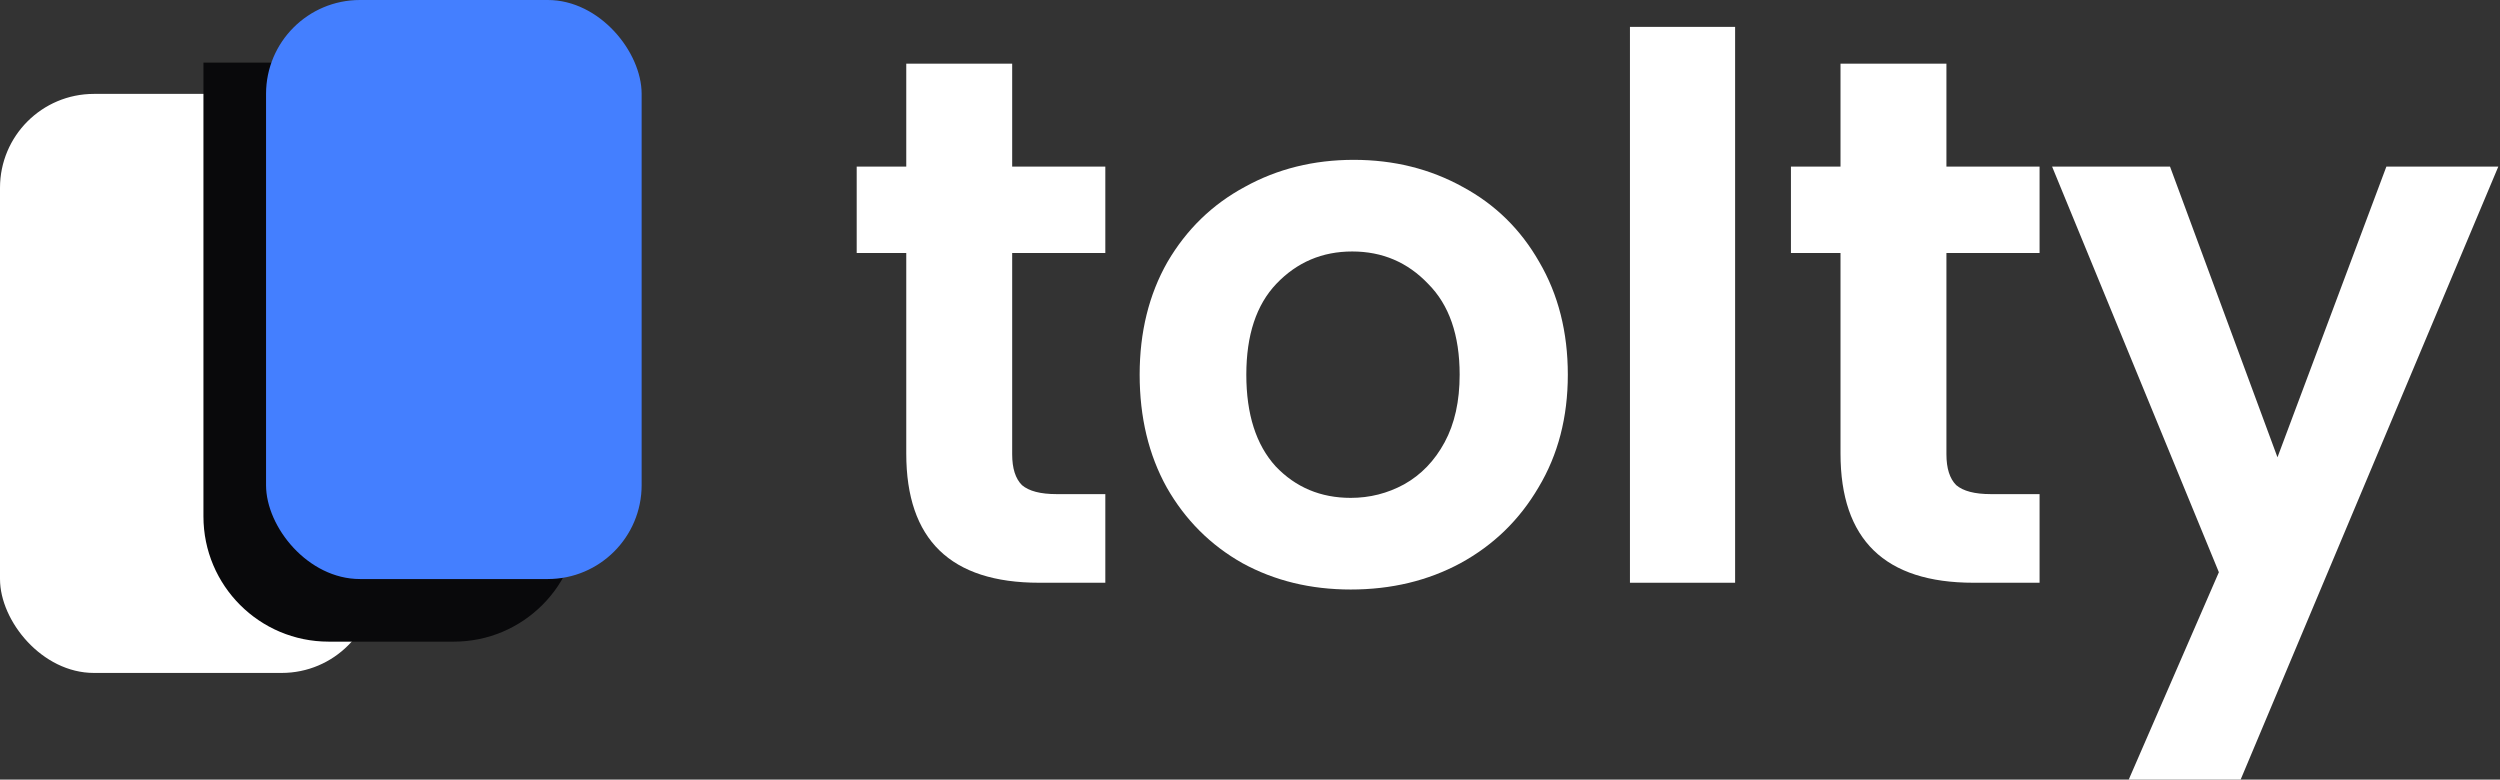
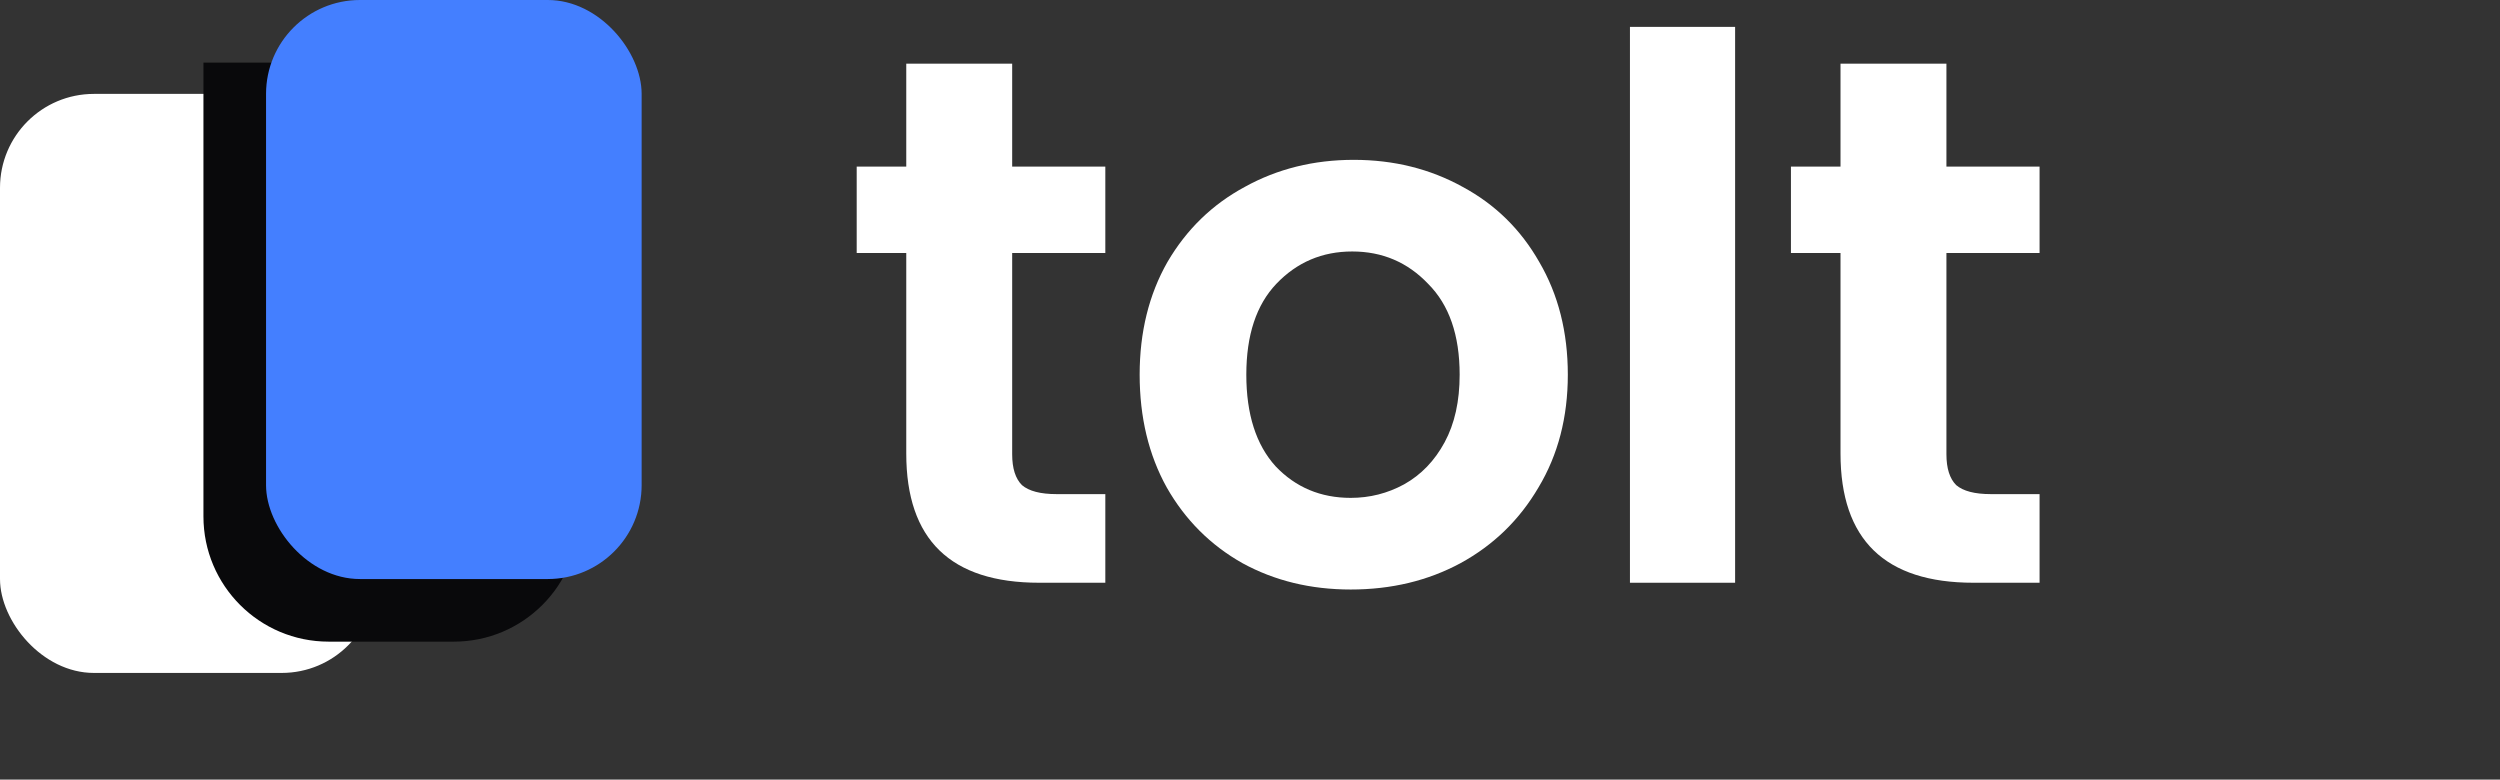
<svg xmlns="http://www.w3.org/2000/svg" width="93" height="29" viewBox="0 0 93 29" fill="none">
  <rect x="0" y="0" width="93" height="29" fill="#333333" stroke="none" />
  <rect y="3.493" width="13.972" height="21.54" rx="3.493" fill="white" />
  <path d="M7.568 2.329H16.883C19.455 2.329 21.54 4.414 21.54 6.986V19.211C21.54 21.784 19.455 23.869 16.883 23.869H12.226C9.653 23.869 7.568 21.784 7.568 19.211V2.329Z" fill="#09090B" />
  <rect x="9.897" width="13.972" height="21.54" rx="3.493" fill="#447FFF" />
-   <path d="M92.937 6.198L83.352 29H79.189L82.542 21.287L76.338 6.198H80.725L84.722 17.012L88.773 6.198H92.937Z" fill="white" />
  <path d="M72.407 9.411V16.9C72.407 17.422 72.528 17.803 72.77 18.046C73.031 18.269 73.46 18.381 74.056 18.381H75.872V21.678H73.413C70.115 21.678 68.467 20.076 68.467 16.872V9.411H66.623V6.197H68.467V2.369H72.407V6.197H75.872V9.411H72.407Z" fill="white" />
  <path d="M64.546 1V21.678H60.634V1H64.546Z" fill="white" />
  <path d="M50.247 21.93C48.757 21.93 47.416 21.604 46.223 20.952C45.031 20.281 44.09 19.341 43.401 18.13C42.73 16.919 42.395 15.522 42.395 13.938C42.395 12.355 42.74 10.957 43.429 9.747C44.137 8.536 45.096 7.604 46.307 6.952C47.518 6.282 48.869 5.946 50.359 5.946C51.849 5.946 53.2 6.282 54.411 6.952C55.622 7.604 56.572 8.536 57.261 9.747C57.969 10.957 58.323 12.355 58.323 13.938C58.323 15.522 57.96 16.919 57.233 18.13C56.525 19.341 55.556 20.281 54.327 20.952C53.116 21.604 51.756 21.93 50.247 21.93ZM50.247 18.521C50.955 18.521 51.617 18.353 52.231 18.018C52.865 17.664 53.368 17.142 53.74 16.453C54.113 15.764 54.299 14.926 54.299 13.938C54.299 12.466 53.908 11.339 53.125 10.557C52.362 9.756 51.421 9.355 50.303 9.355C49.185 9.355 48.245 9.756 47.481 10.557C46.736 11.339 46.363 12.466 46.363 13.938C46.363 15.41 46.726 16.546 47.453 17.347C48.198 18.13 49.13 18.521 50.247 18.521Z" fill="white" />
  <path d="M37.653 9.411V16.9C37.653 17.422 37.774 17.803 38.016 18.046C38.277 18.269 38.706 18.381 39.302 18.381H41.118V21.678H38.659C35.362 21.678 33.713 20.076 33.713 16.872V9.411H31.869V6.197H33.713V2.369H37.653V6.197H41.118V9.411H37.653Z" fill="white" />
</svg>